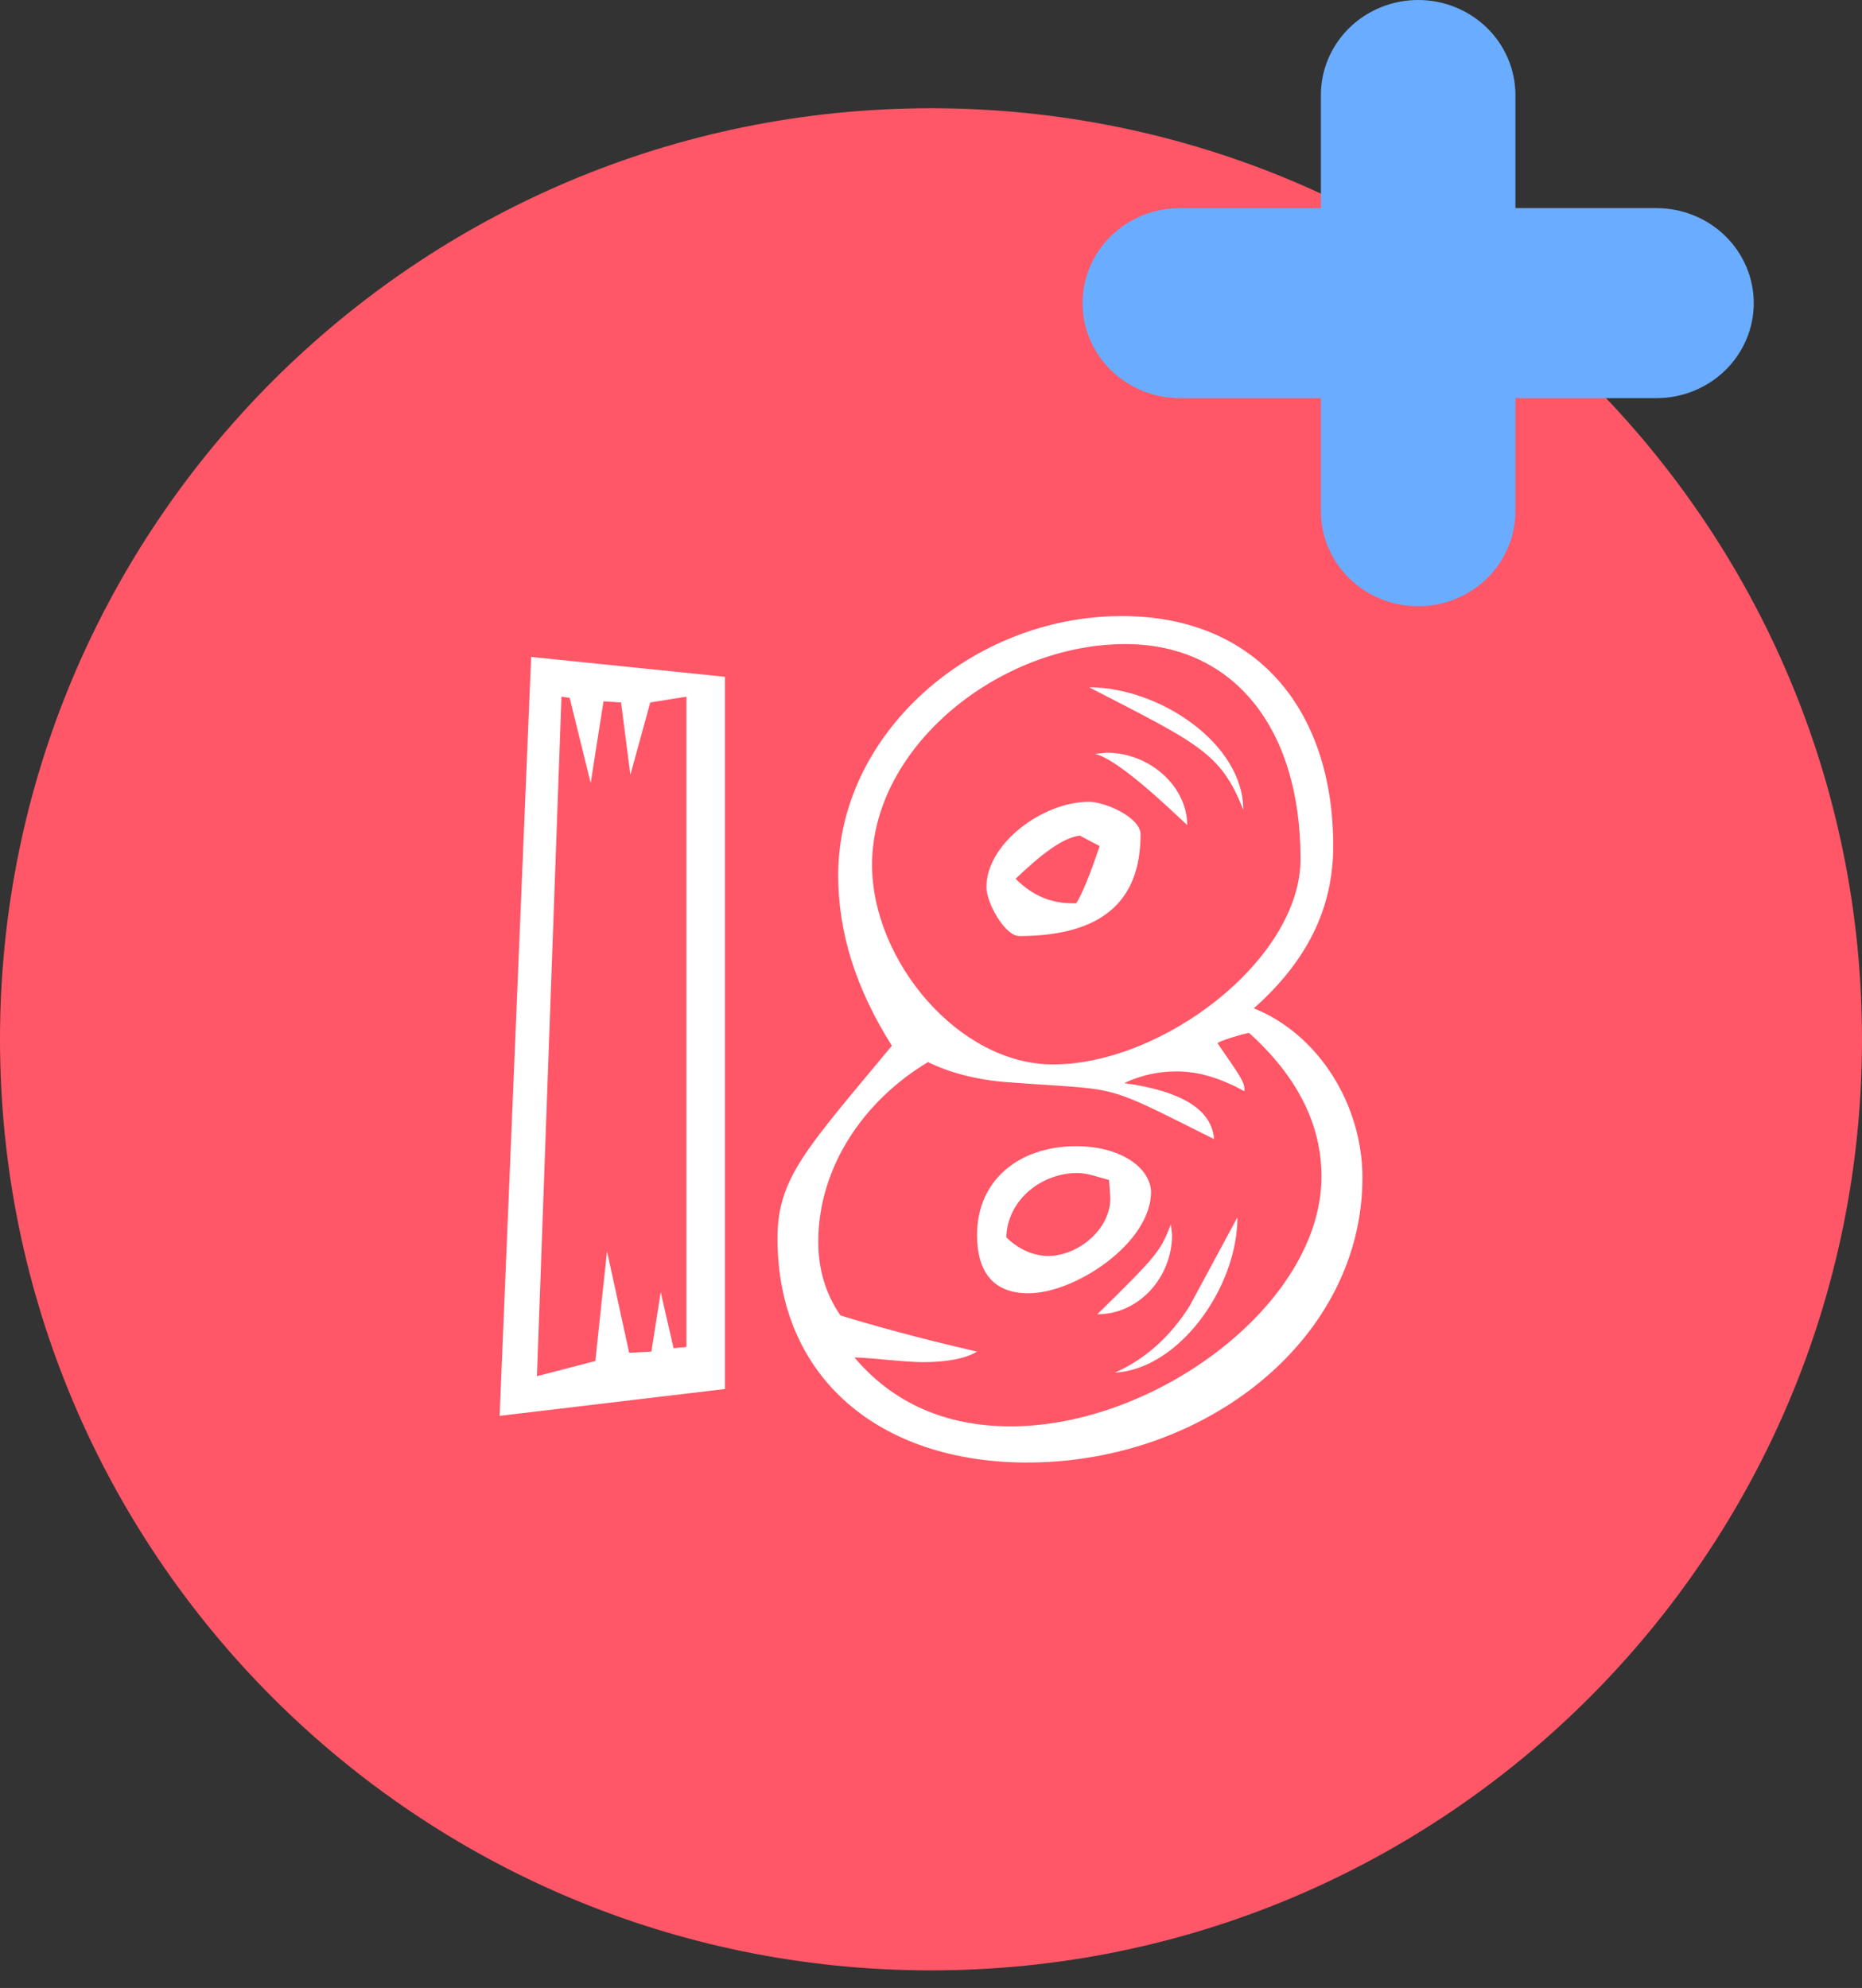
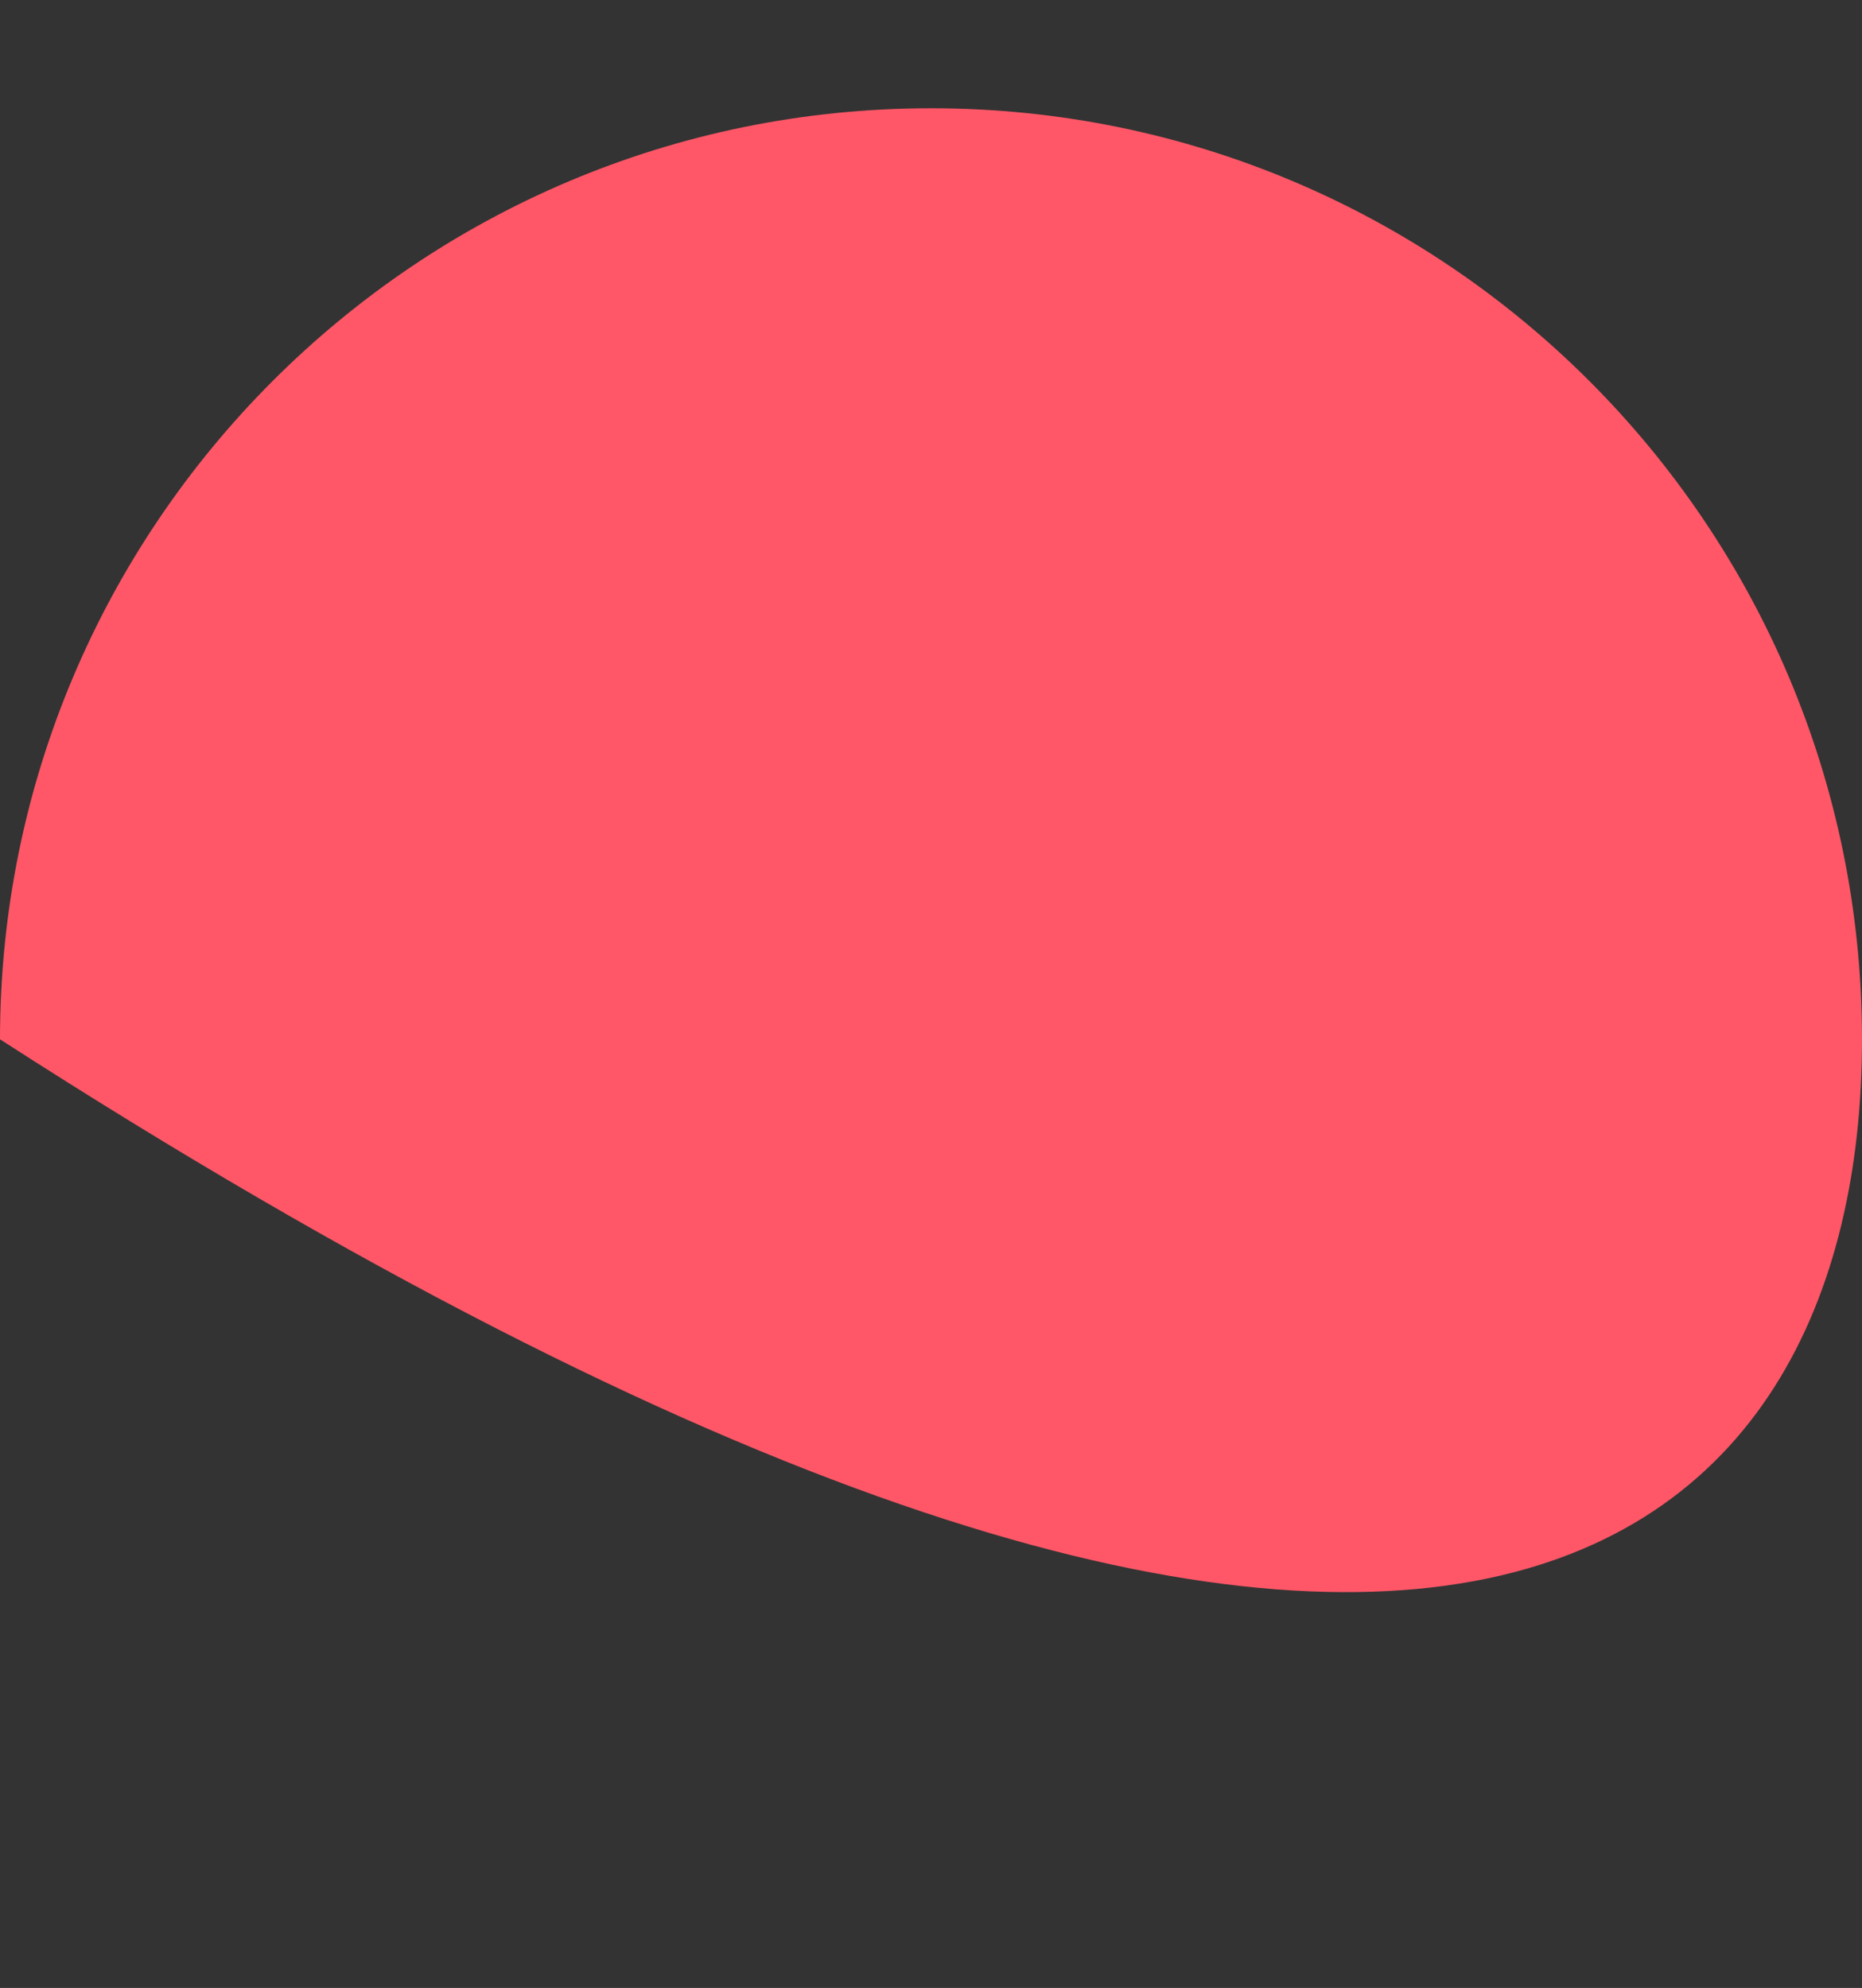
<svg xmlns="http://www.w3.org/2000/svg" width="74" height="79" viewBox="0 0 74 79" fill="none">
  <rect x="0" y="0" width="74" height="79" fill="#333333" stroke="none" />
-   <path d="M74 41.302C74 20.868 57.434 4.302 37 4.302C16.566 4.302 0 20.868 0 41.302C0 61.737 16.566 78.302 37 78.302C57.434 78.302 74 61.737 74 41.302Z" fill="#FF5767" />
-   <path d="M28.811 26.895V55.199L19.856 56.266L21.109 26.106L28.811 26.895ZM27.28 53.528V27.685L25.842 27.916L25.053 30.792L24.682 27.916L23.985 27.87L23.475 31.117L22.639 27.731L22.314 27.685L21.34 54.689L23.66 54.086L24.124 49.724L25.005 53.761L25.887 53.715L26.258 51.349L26.769 53.576L27.279 53.53L27.28 53.528ZM40.829 58.121C34.936 58.121 30.899 54.735 30.899 49.213C30.899 46.8 32.06 45.64 35.446 41.557C34.008 39.283 33.312 37.056 33.312 34.783C33.312 29.169 38.601 24.482 44.587 24.482C49.876 24.482 52.985 28.147 52.985 33.622C52.985 36.127 51.919 38.215 49.83 40.071C52.383 41.091 54.146 43.877 54.146 46.799C54.146 53.202 47.928 58.12 40.83 58.12L40.829 58.121ZM49.644 41.047C49.551 41.047 48.391 41.372 48.391 41.464L48.901 42.207C49.18 42.625 49.457 42.996 49.457 43.274V43.366C48.529 42.856 47.648 42.577 46.766 42.577C46.069 42.577 45.374 42.716 44.678 43.041C46.997 43.366 48.158 44.108 48.25 45.268C43.611 42.949 44.678 43.366 39.898 42.995C38.785 42.902 37.717 42.623 36.882 42.206C34.329 43.736 32.52 46.381 32.52 49.351C32.52 50.418 32.798 51.394 33.401 52.275C34.608 52.647 36.417 53.157 38.83 53.713C38.366 53.992 37.623 54.131 36.695 54.131C35.906 54.131 34.56 53.946 33.958 53.946C35.488 55.755 37.577 56.683 40.175 56.683C45.929 56.683 52.518 51.811 52.518 46.754C52.518 44.666 51.544 42.764 49.641 41.048L49.644 41.047ZM44.725 25.596C39.714 25.596 34.657 29.679 34.657 34.366C34.657 38.17 38.09 42.3 41.849 42.3C46.211 42.3 51.686 38.124 51.686 34.134C51.686 28.844 48.948 25.596 44.727 25.596H44.725ZM40.873 51.395C39.528 51.395 38.831 50.606 38.831 49.075C38.831 46.894 40.502 45.549 42.776 45.549C44.446 45.549 45.699 46.338 45.746 47.358C45.746 49.401 42.729 51.395 40.873 51.395ZM40.502 37.196C39.946 37.196 39.203 35.897 39.203 35.248C39.203 33.531 41.43 31.862 43.286 31.862C43.888 31.862 45.328 32.466 45.328 33.161C45.328 35.852 43.75 37.198 40.502 37.198V37.196ZM44.075 46.893C43.565 46.754 43.193 46.615 42.822 46.615C41.384 46.615 40.038 47.682 39.992 49.168C40.456 49.632 41.058 49.911 41.663 49.911C42.869 49.911 44.215 48.798 44.121 47.497L44.075 46.894V46.893ZM42.914 33.206C42.218 33.298 41.384 33.949 40.362 34.923C41.058 35.618 41.8 35.897 42.635 35.897H42.774C43.005 35.526 43.331 34.736 43.702 33.623L42.913 33.206H42.914ZM43.286 27.313C46.069 27.313 49.411 29.541 49.411 32.185C48.529 29.912 47.601 29.541 43.286 27.313ZM43.517 29.958L43.981 29.912C45.698 29.912 47.182 31.258 47.182 32.788C46.626 32.278 44.491 30.189 43.517 29.958ZM46.58 49.074C46.58 50.745 45.28 52.229 43.609 52.229C46.022 49.863 46.114 49.723 46.533 48.656L46.58 49.074ZM49.178 48.377C49.178 51.161 46.858 54.41 44.306 54.549C45.467 54.038 46.487 53.157 47.276 51.904L49.178 48.377Z" fill="white" />
-   <path d="M65.832 8.271H60.226V3.775C60.226 2.774 59.819 1.814 59.094 1.106C58.369 0.398 57.386 8.39233e-05 56.361 8.39233e-05C55.335 8.39233e-05 54.352 0.398 53.627 1.106C52.902 1.814 52.495 2.774 52.495 3.775V8.271H46.889C45.864 8.271 44.88 8.669 44.156 9.377C43.431 10.085 43.023 11.045 43.023 12.047C43.023 13.048 43.431 14.008 44.156 14.716C44.88 15.424 45.864 15.822 46.889 15.822H52.495V20.318C52.495 21.319 52.902 22.279 53.627 22.987C54.352 23.695 55.335 24.093 56.361 24.093C57.386 24.093 58.369 23.695 59.094 22.987C59.819 22.279 60.226 21.319 60.226 20.318V15.822H65.832C66.857 15.822 67.84 15.424 68.565 14.716C69.29 14.008 69.698 13.048 69.698 12.047C69.698 11.045 69.29 10.085 68.565 9.377C67.84 8.669 66.857 8.271 65.832 8.271Z" fill="#6AACFF" />
+   <path d="M74 41.302C74 20.868 57.434 4.302 37 4.302C16.566 4.302 0 20.868 0 41.302C57.434 78.302 74 61.737 74 41.302Z" fill="#FF5767" />
</svg>